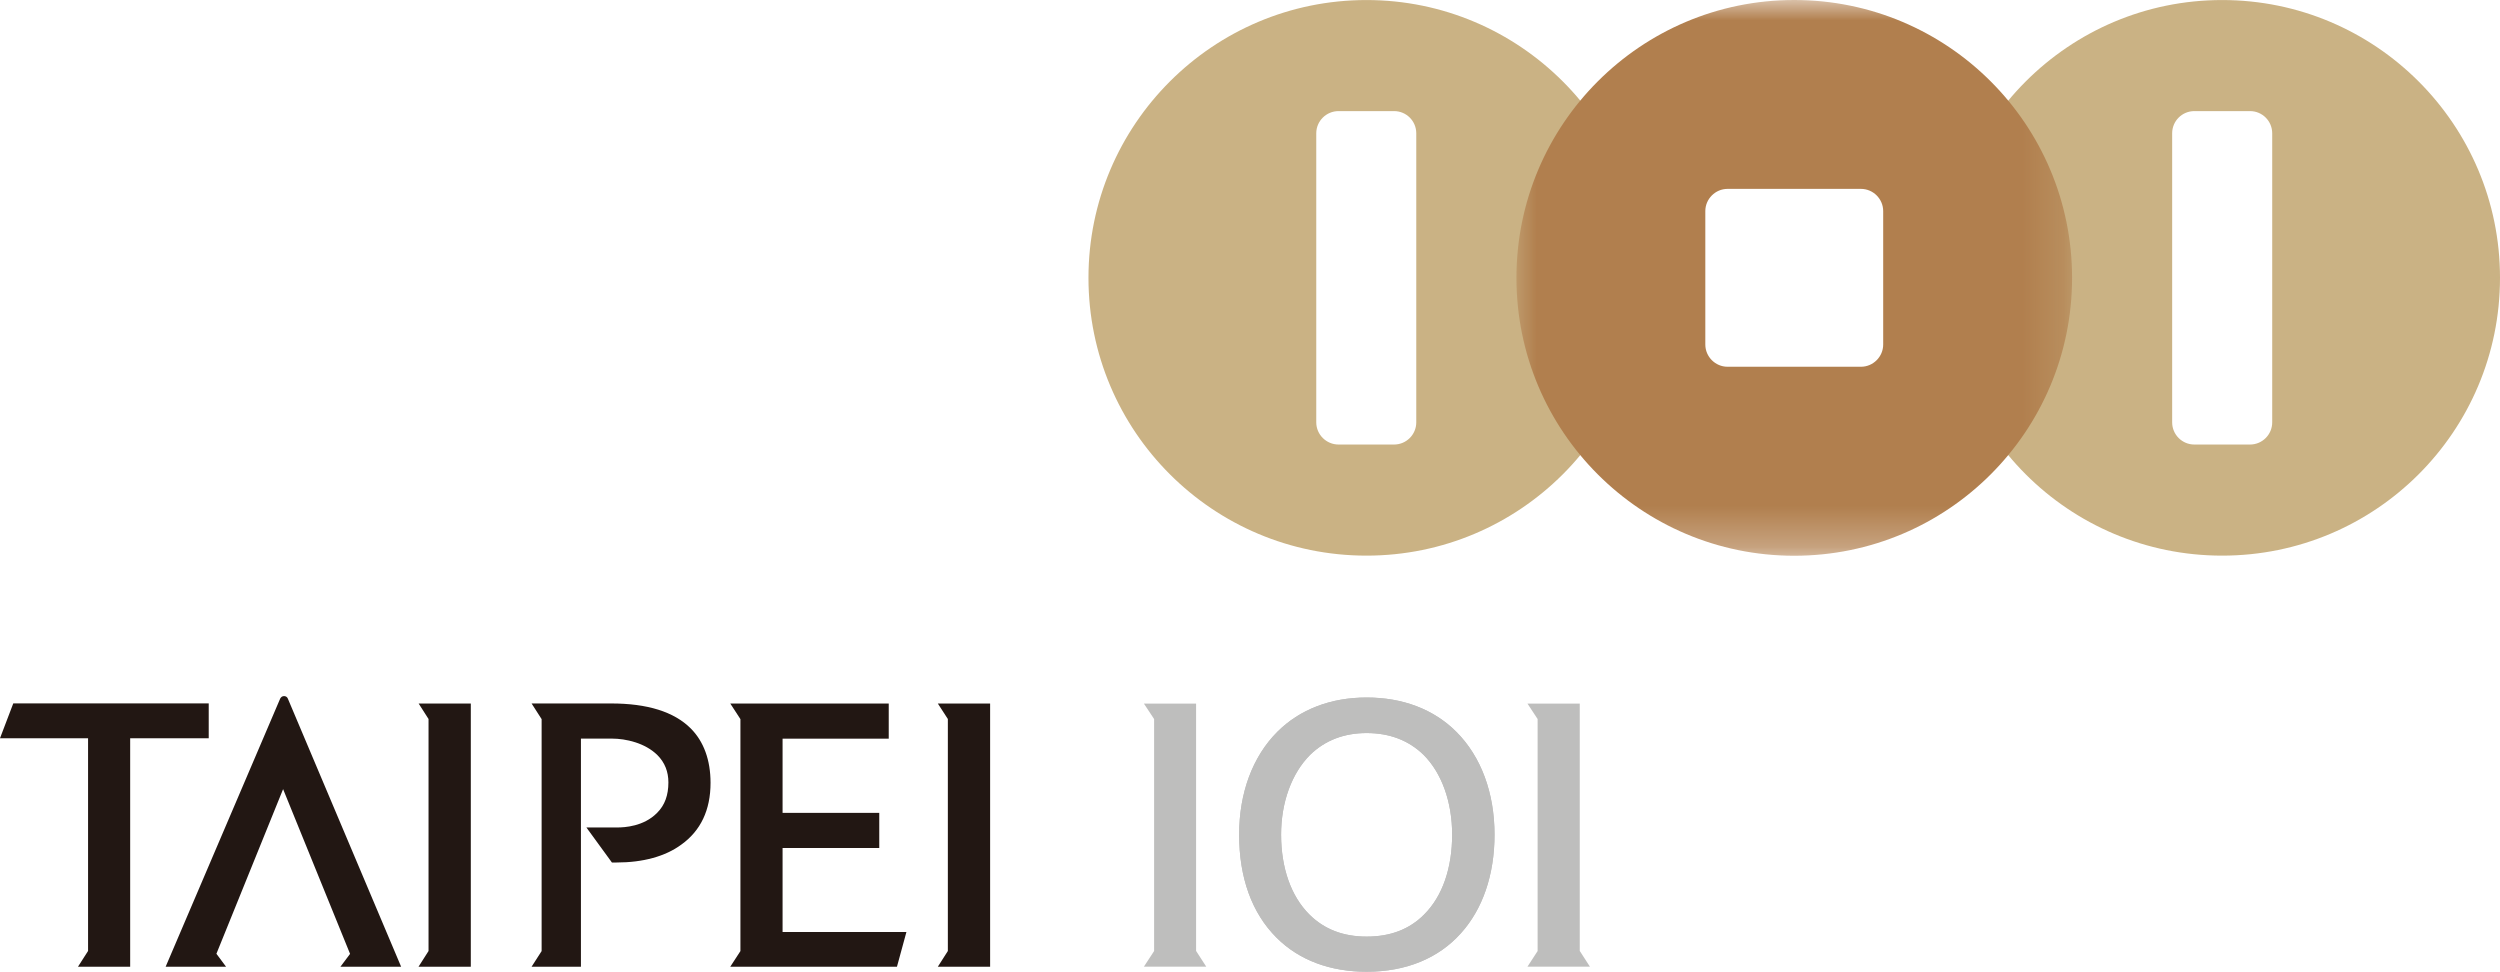
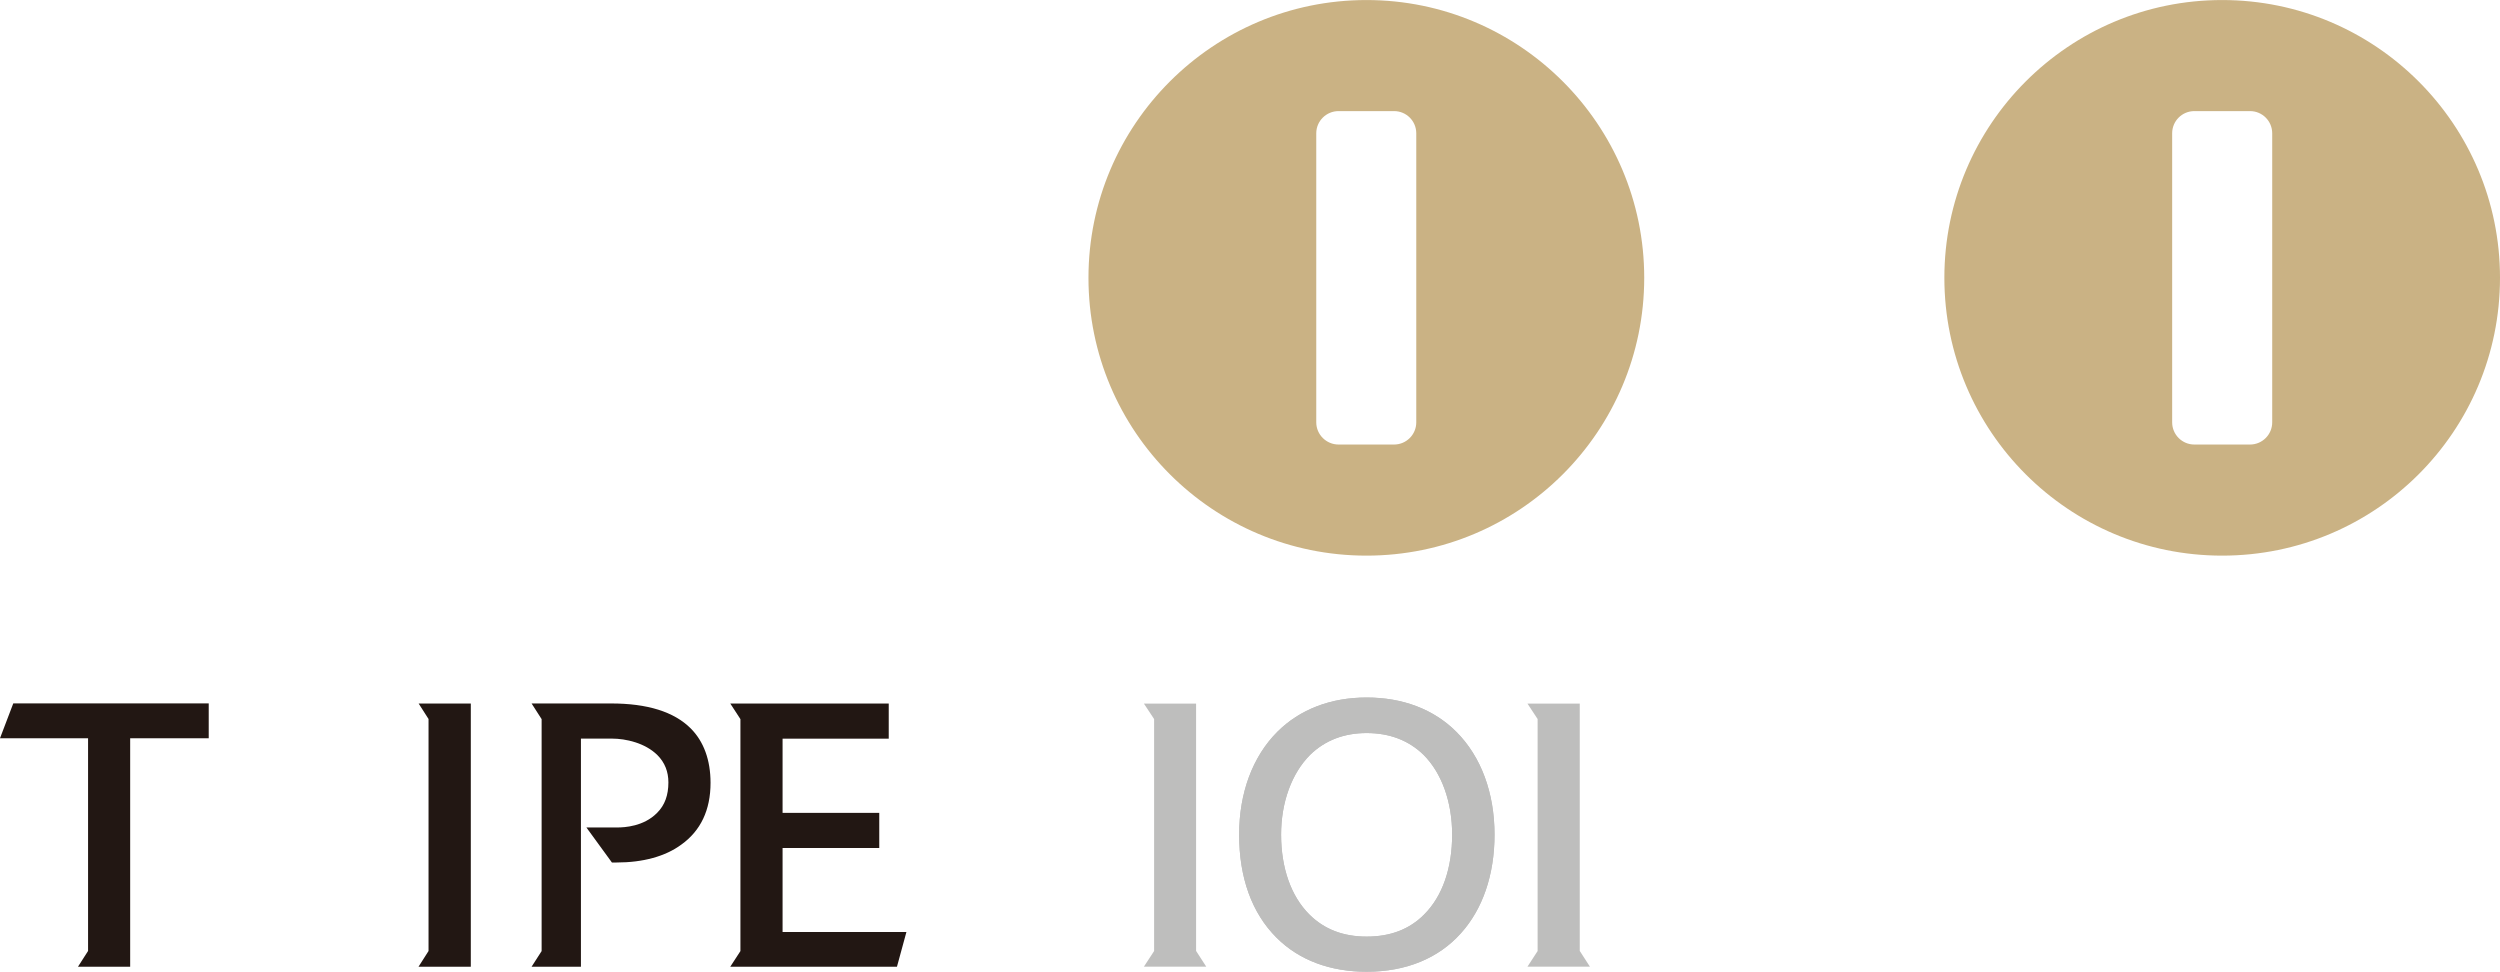
<svg xmlns="http://www.w3.org/2000/svg" xmlns:xlink="http://www.w3.org/1999/xlink" width="61.745px" height="24px" viewBox="0 0 61.745 24" version="1.1">
  <title>03</title>
  <defs>
    <polygon id="path-1" points="0 0 13.723 0 13.723 13.726 0 13.726" />
  </defs>
  <g id="03" stroke="none" stroke-width="1" fill="none" fill-rule="evenodd">
    <polygon id="Fill-1" fill="#221713" points="0.328 17.372 -8.8817842e-16 18.233 2.175 18.233 2.175 23.487 1.926 23.876 3.215 23.876 3.215 18.233 5.155 18.233 5.155 17.372" />
    <g id="Group-27" transform="translate(4.091, 0)">
      <path d="M12.969,17.991 C12.555,17.578 11.897,17.374 11.001,17.374 L9.038,17.374 L9.286,17.761 L9.286,23.49 L9.038,23.876 L10.257,23.876 L10.257,18.242 L11.022,18.242 C11.366,18.242 11.842,18.349 12.145,18.649 C12.331,18.835 12.417,19.063 12.417,19.324 C12.417,19.635 12.331,19.886 12.135,20.079 C11.808,20.41 11.339,20.437 11.15,20.437 L10.392,20.437 L11.022,21.302 L11.139,21.302 C11.79,21.302 12.342,21.151 12.735,20.861 C13.213,20.52 13.458,20.007 13.458,19.335 C13.458,18.77 13.289,18.312 12.969,17.991" id="Fill-2" fill="#221713" />
      <polygon id="Fill-4" fill="#221713" points="6.248 17.375 6.493 17.758 6.493 23.488 6.245 23.877 7.537 23.877 7.537 17.375" />
-       <polygon id="Fill-6" fill="#221713" points="19.071 17.375 19.319 17.758 19.319 23.488 19.071 23.877 20.363 23.877 20.363 17.375" />
      <polygon id="Fill-8" fill="#221713" points="15.237 23.018 15.237 20.944 17.625 20.944 17.625 20.076 15.237 20.076 15.237 18.243 17.859 18.243 17.859 17.375 13.945 17.375 14.196 17.761 14.196 23.49 13.945 23.876 18.062 23.876 18.296 23.018" />
-       <path d="M3.018,17.254 C3.004,17.216 2.967,17.192 2.925,17.192 C2.88,17.192 2.85,17.216 2.829,17.254 L5.32907052e-15,23.876 L1.492,23.876 L1.254,23.556 L2.901,19.49 L4.555,23.559 L4.317,23.876 L5.816,23.876 L3.018,17.254 Z" id="Fill-10" fill="#221713" />
      <polygon id="Fill-12" fill="#BEBEBD" points="25.45 23.486 25.45 17.377 24.161 17.377 24.413 17.759 24.413 23.489 24.161 23.875 25.701 23.875" />
      <polygon id="Fill-14" fill="#BEBEBD" points="34.926 23.486 34.926 17.377 33.634 17.377 33.885 17.759 33.885 23.489 33.634 23.875 35.177 23.875" />
      <path d="M31.085,22.584 C31.536,22.133 31.774,21.437 31.774,20.613 C31.774,19.811 31.519,19.094 31.068,18.643 C30.699,18.284 30.227,18.105 29.662,18.105 C29.107,18.105 28.635,18.284 28.267,18.643 C27.815,19.094 27.55,19.811 27.55,20.613 C27.55,21.437 27.795,22.133 28.246,22.584 C28.615,22.953 29.086,23.132 29.662,23.132 C30.248,23.132 30.72,22.953 31.085,22.584 M31.877,18.074 C32.491,18.688 32.821,19.586 32.821,20.613 C32.821,21.605 32.528,22.453 31.991,23.049 C31.437,23.669 30.634,24 29.662,24 C28.766,24 27.995,23.717 27.437,23.159 C26.823,22.546 26.513,21.671 26.513,20.613 C26.513,19.586 26.844,18.688 27.457,18.074 C28.012,17.52 28.776,17.227 29.662,17.227 C30.558,17.227 31.323,17.52 31.877,18.074" id="Fill-16" fill="#BEBEBD" />
      <path d="M31.085,22.584 C31.536,22.133 31.774,21.437 31.774,20.613 C31.774,19.811 31.519,19.094 31.068,18.643 C30.699,18.284 30.227,18.105 29.662,18.105 C29.107,18.105 28.635,18.284 28.267,18.643 C27.815,19.094 27.55,19.811 27.55,20.613 C27.55,21.437 27.795,22.133 28.246,22.584 C28.615,22.953 29.086,23.132 29.662,23.132 C30.248,23.132 30.72,22.953 31.085,22.584 M31.877,18.074 C32.491,18.688 32.821,19.586 32.821,20.613 C32.821,21.605 32.528,22.453 31.991,23.049 C31.437,23.669 30.634,24 29.662,24 C28.766,24 27.995,23.717 27.437,23.159 C26.823,22.546 26.513,21.671 26.513,20.613 C26.513,19.586 26.844,18.688 27.457,18.074 C28.012,17.52 28.776,17.227 29.662,17.227 C30.558,17.227 31.323,17.52 31.877,18.074" id="Fill-18" fill="#BEBEBD" />
      <path d="M52.028,3.292 C52.028,2.989 51.783,2.744 51.48,2.744 L50.105,2.744 C49.802,2.744 49.557,2.989 49.557,3.292 L49.557,10.431 C49.557,10.733 49.802,10.979 50.105,10.979 L51.48,10.979 C51.783,10.979 52.028,10.733 52.028,10.431 L52.028,3.292 Z M57.654,6.861 C57.654,10.653 54.584,13.723 50.791,13.723 C47.001,13.723 43.931,10.653 43.931,6.861 C43.931,3.078 47.001,0.001 50.791,0.001 C54.584,0.001 57.654,3.078 57.654,6.861 L57.654,6.861 Z" id="Fill-20" fill="#CAB284" />
      <path d="M30.888,3.292 C30.888,2.989 30.643,2.744 30.34,2.744 L28.969,2.744 C28.666,2.744 28.418,2.989 28.418,3.292 L28.418,10.431 C28.418,10.733 28.666,10.979 28.969,10.979 L30.34,10.979 C30.643,10.979 30.888,10.733 30.888,10.431 L30.888,3.292 Z M36.518,6.861 C36.518,10.653 33.445,13.723 29.658,13.723 C25.865,13.723 22.792,10.653 22.792,6.861 C22.792,3.078 25.865,0.001 29.658,0.001 C33.445,0.001 36.518,3.078 36.518,6.861 L36.518,6.861 Z" id="Fill-22" fill="#CAB284" />
      <g id="Group-26" transform="translate(33.362, 0)">
        <mask id="mask-2" fill="white">
          <use xlink:href="#path-1" />
        </mask>
        <g id="Clip-25" />
-         <path d="M9.058,5.213 C9.058,4.913 8.81,4.665 8.51,4.665 L5.213,4.665 C4.913,4.665 4.665,4.913 4.665,5.213 L4.665,8.51 C4.665,8.81 4.913,9.058 5.213,9.058 L8.51,9.058 C8.81,9.058 9.058,8.81 9.058,8.51 L9.058,5.213 Z M13.723,6.863 C13.723,10.653 10.653,13.726 6.86,13.726 C3.07,13.726 0,10.653 0,6.863 C0,3.073 3.07,-0 6.86,-0 C10.653,-0 13.723,3.073 13.723,6.863 L13.723,6.863 Z" id="Fill-24" fill="#B17F4E" mask="url(#mask-2)" />
      </g>
    </g>
  </g>
</svg>